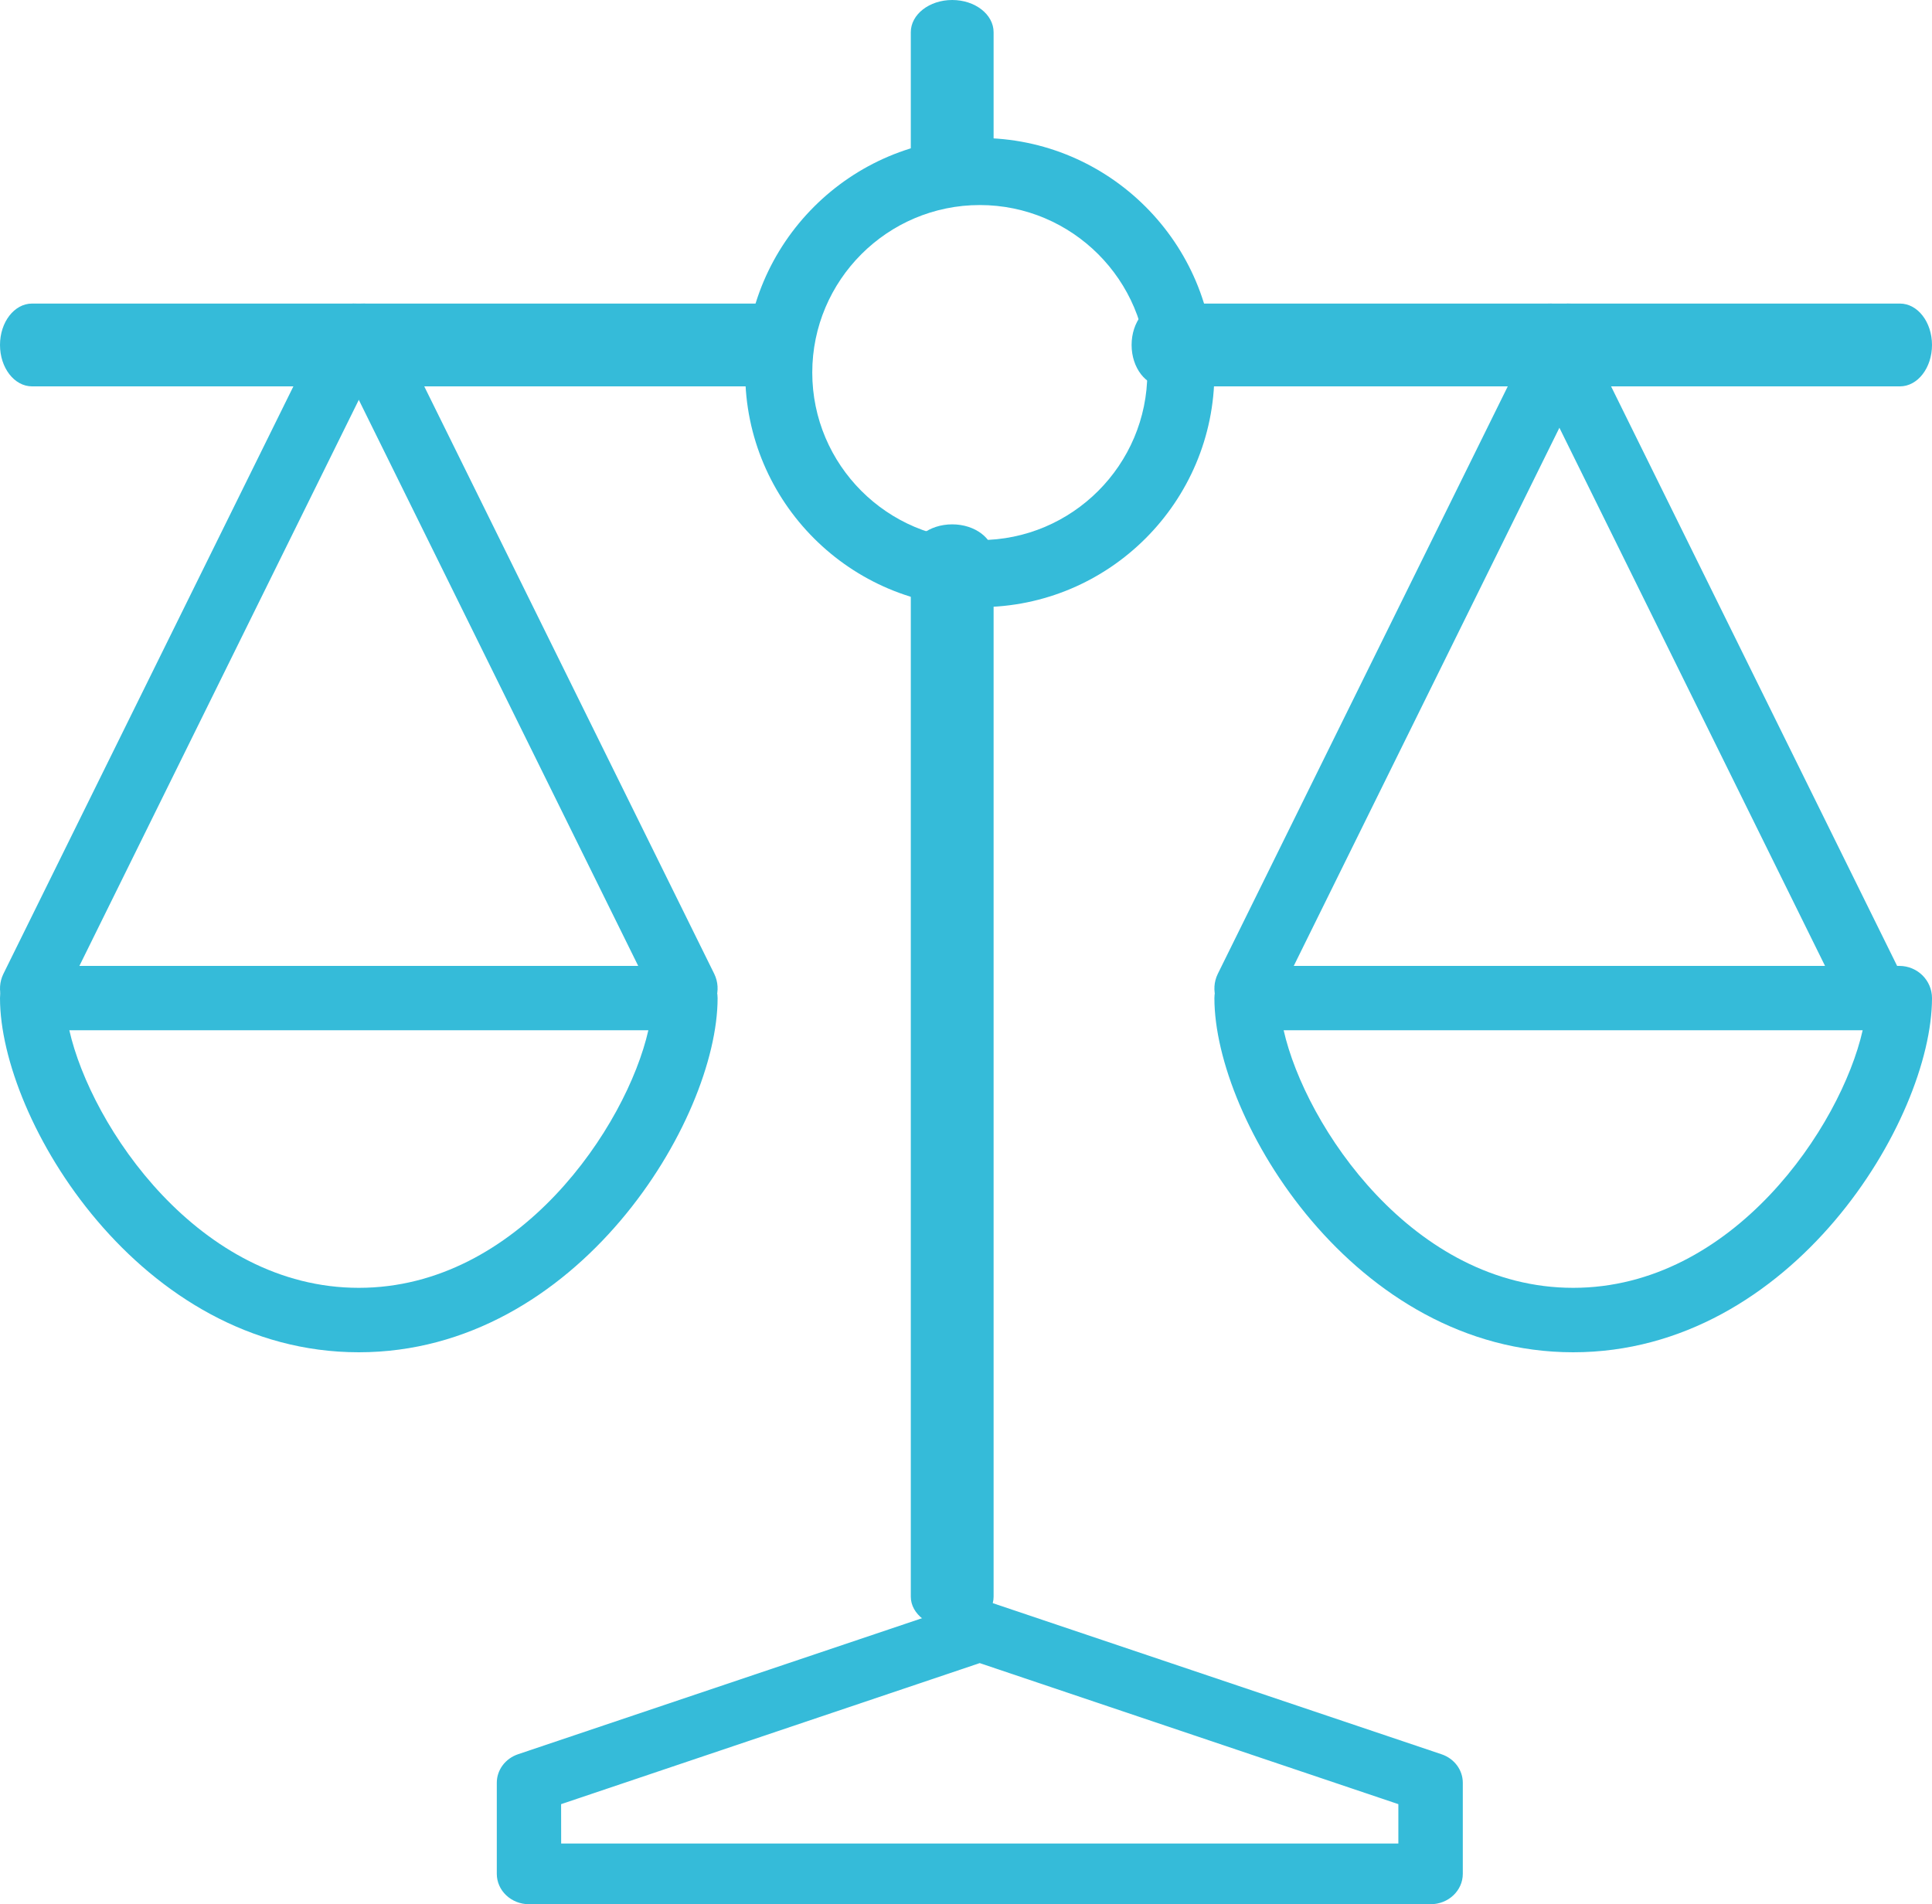
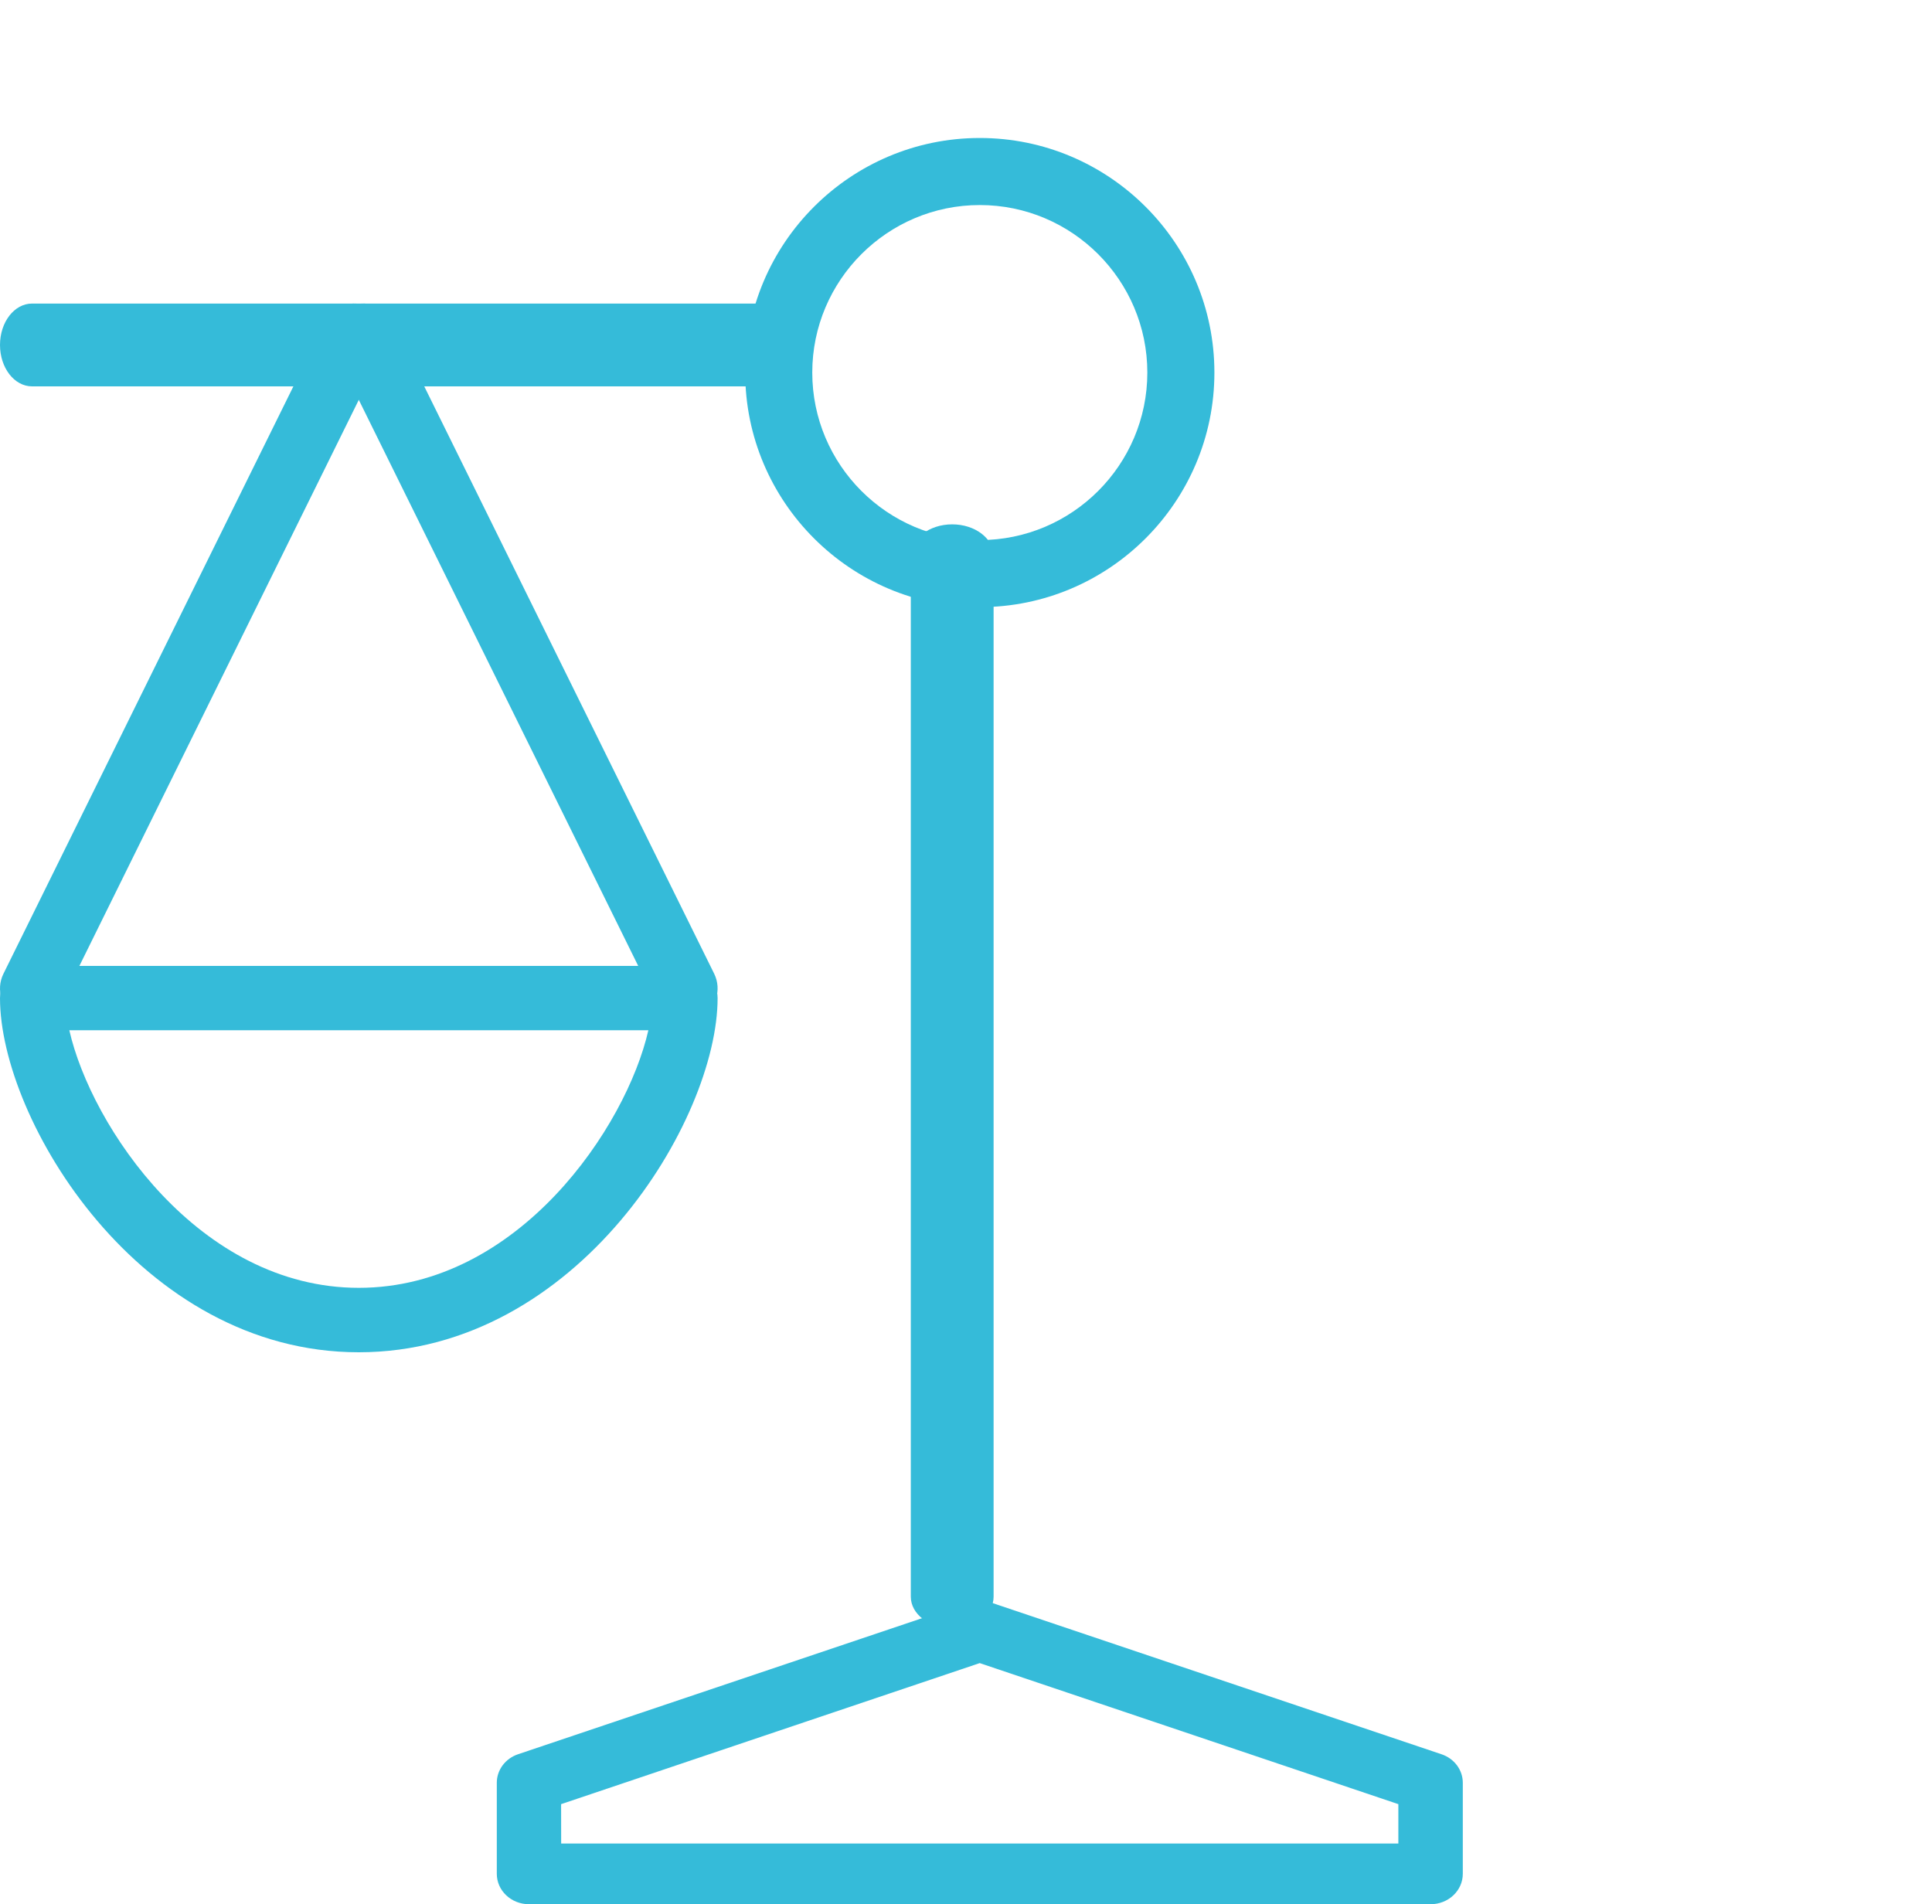
<svg xmlns="http://www.w3.org/2000/svg" width="70px" height="69px" viewBox="0 0 70 69" version="1.1">
  <title>FFF1E17A-2A8F-4742-AD47-159F40A67746</title>
  <desc>Created with sketchtool.</desc>
  <defs />
  <g id="Symbols" stroke="none" stroke-width="1" fill="none" fill-rule="evenodd">
    <g id="SMA-Intro" transform="translate(-225, -273)" fill="#35BBD9" fill-rule="nonzero">
      <g id="Scales-Large" transform="translate(225, 273)">
        <path d="M51.832,69 L19.168,69 C18.522,69 18,68.507 18,67.899 L18,64.598 C18,64.134 18.309,63.719 18.774,63.564 L35.106,58.064 C35.361,57.979 35.637,57.979 35.891,58.064 L52.223,63.564 C52.691,63.719 53,64.134 53,64.598 L53,67.899 C53,68.507 52.478,69 51.832,69 Z M20.332,66.8 L50.665,66.8 L50.665,65.374 L35.497,60.263 L20.33,65.374 L20.332,66.8 Z" id="Shape" />
        <path d="M34.5,59 C33.671,59 33,58.488 33,57.856 L33,20.144 C33,19.512 33.671,19 34.5,19 C35.329,19 36,19.512 36,20.144 L36,57.856 C36,58.488 35.329,59 34.5,59 Z" id="Shape" />
-         <path d="M34.5,7 C33.671,7 33,6.478 33,5.832 L33,1.168 C33,0.522 33.671,0 34.5,0 C35.329,0 36,0.522 36,1.168 L36,5.835 C36,6.478 35.329,7 34.5,7 Z" id="Shape" />
        <path d="M35.5,22 C30.813,22 27,18.187 27,13.5 C27,8.813 30.813,5 35.5,5 C40.187,5 44,8.813 44,13.5 C44,18.187 40.187,22 35.5,22 Z M35.5,7.43 C32.153,7.43 29.43,10.154 29.43,13.5 C29.43,16.846 32.154,19.57 35.5,19.57 C38.846,19.57 41.57,16.846 41.57,13.5 C41.57,10.154 38.846,7.43 35.5,7.43 Z" id="Shape" />
        <path d="M12.999,49 C5.063,49 0,40.573 0,36.168 C0,35.522 0.529,35 1.183,35 L24.817,35 C25.471,35 26,35.522 26,36.168 C26,40.573 20.937,49 12.999,49 Z M2.512,37.332 C3.302,40.816 7.21,46.665 13.001,46.665 C18.793,46.665 22.701,40.816 23.491,37.332 L2.512,37.332 Z" id="Shape" />
        <path d="M27.839,14 L1.161,14 C0.519,14 0,13.329 0,12.5 C0,11.671 0.519,11 1.161,11 L27.839,11 C28.481,11 29,11.671 29,12.5 C29,13.329 28.481,14 27.839,14 Z" id="Shape" />
-         <path d="M68.839,14 L42.161,14 C41.519,14 41,13.329 41,12.5 C41,11.671 41.519,11 42.161,11 L68.839,11 C69.481,11 70,11.671 70,12.5 C70,13.329 69.481,14 68.839,14 Z" id="Shape" />
        <path d="M1.165,37 C0.99,37 0.812,36.958 0.645,36.875 C0.068,36.585 -0.164,35.873 0.123,35.288 L11.788,11.654 C12.075,11.069 12.775,10.834 13.355,11.125 C13.932,11.418 14.164,12.127 13.877,12.712 L2.212,36.346 C2.004,36.762 1.594,37 1.165,37 L1.165,37 Z" id="Shape" />
        <path d="M24.833,37 C24.403,37 23.993,36.762 23.788,36.346 L12.123,12.712 C11.836,12.127 12.068,11.415 12.645,11.125 C13.222,10.834 13.922,11.069 14.212,11.651 L25.877,35.285 C26.164,35.87 25.932,36.579 25.355,36.873 C25.188,36.961 25.008,37 24.833,37 L24.833,37 Z" id="Shape" />
-         <path d="M56.999,49 C49.063,49 44,40.573 44,36.168 C44,35.522 44.529,35 45.183,35 L68.817,35 C69.471,35 70,35.522 70,36.168 C69.997,40.573 64.934,49 56.999,49 Z M46.509,37.332 C47.299,40.816 51.207,46.665 56.999,46.665 C62.79,46.665 66.699,40.816 67.488,37.332 L46.509,37.332 Z" id="Shape" />
-         <path d="M45.164,37 C44.989,37 44.809,36.958 44.645,36.875 C44.068,36.585 43.836,35.873 44.123,35.288 L55.787,11.654 C56.077,11.069 56.774,10.834 57.354,11.125 C57.931,11.418 58.166,12.127 57.876,12.712 L46.211,36.346 C46.004,36.762 45.591,37 45.164,37 L45.164,37 Z" id="Shape" />
-         <path d="M67.833,37 C67.404,37 66.994,36.762 66.789,36.346 L55.124,12.712 C54.834,12.127 55.069,11.416 55.646,11.125 C56.223,10.834 56.923,11.069 57.213,11.651 L68.877,35.285 C69.164,35.87 68.932,36.579 68.355,36.873 C68.185,36.961 68.005,37 67.833,37 L67.833,37 Z" id="Shape" />
      </g>
    </g>
  </g>
</svg>